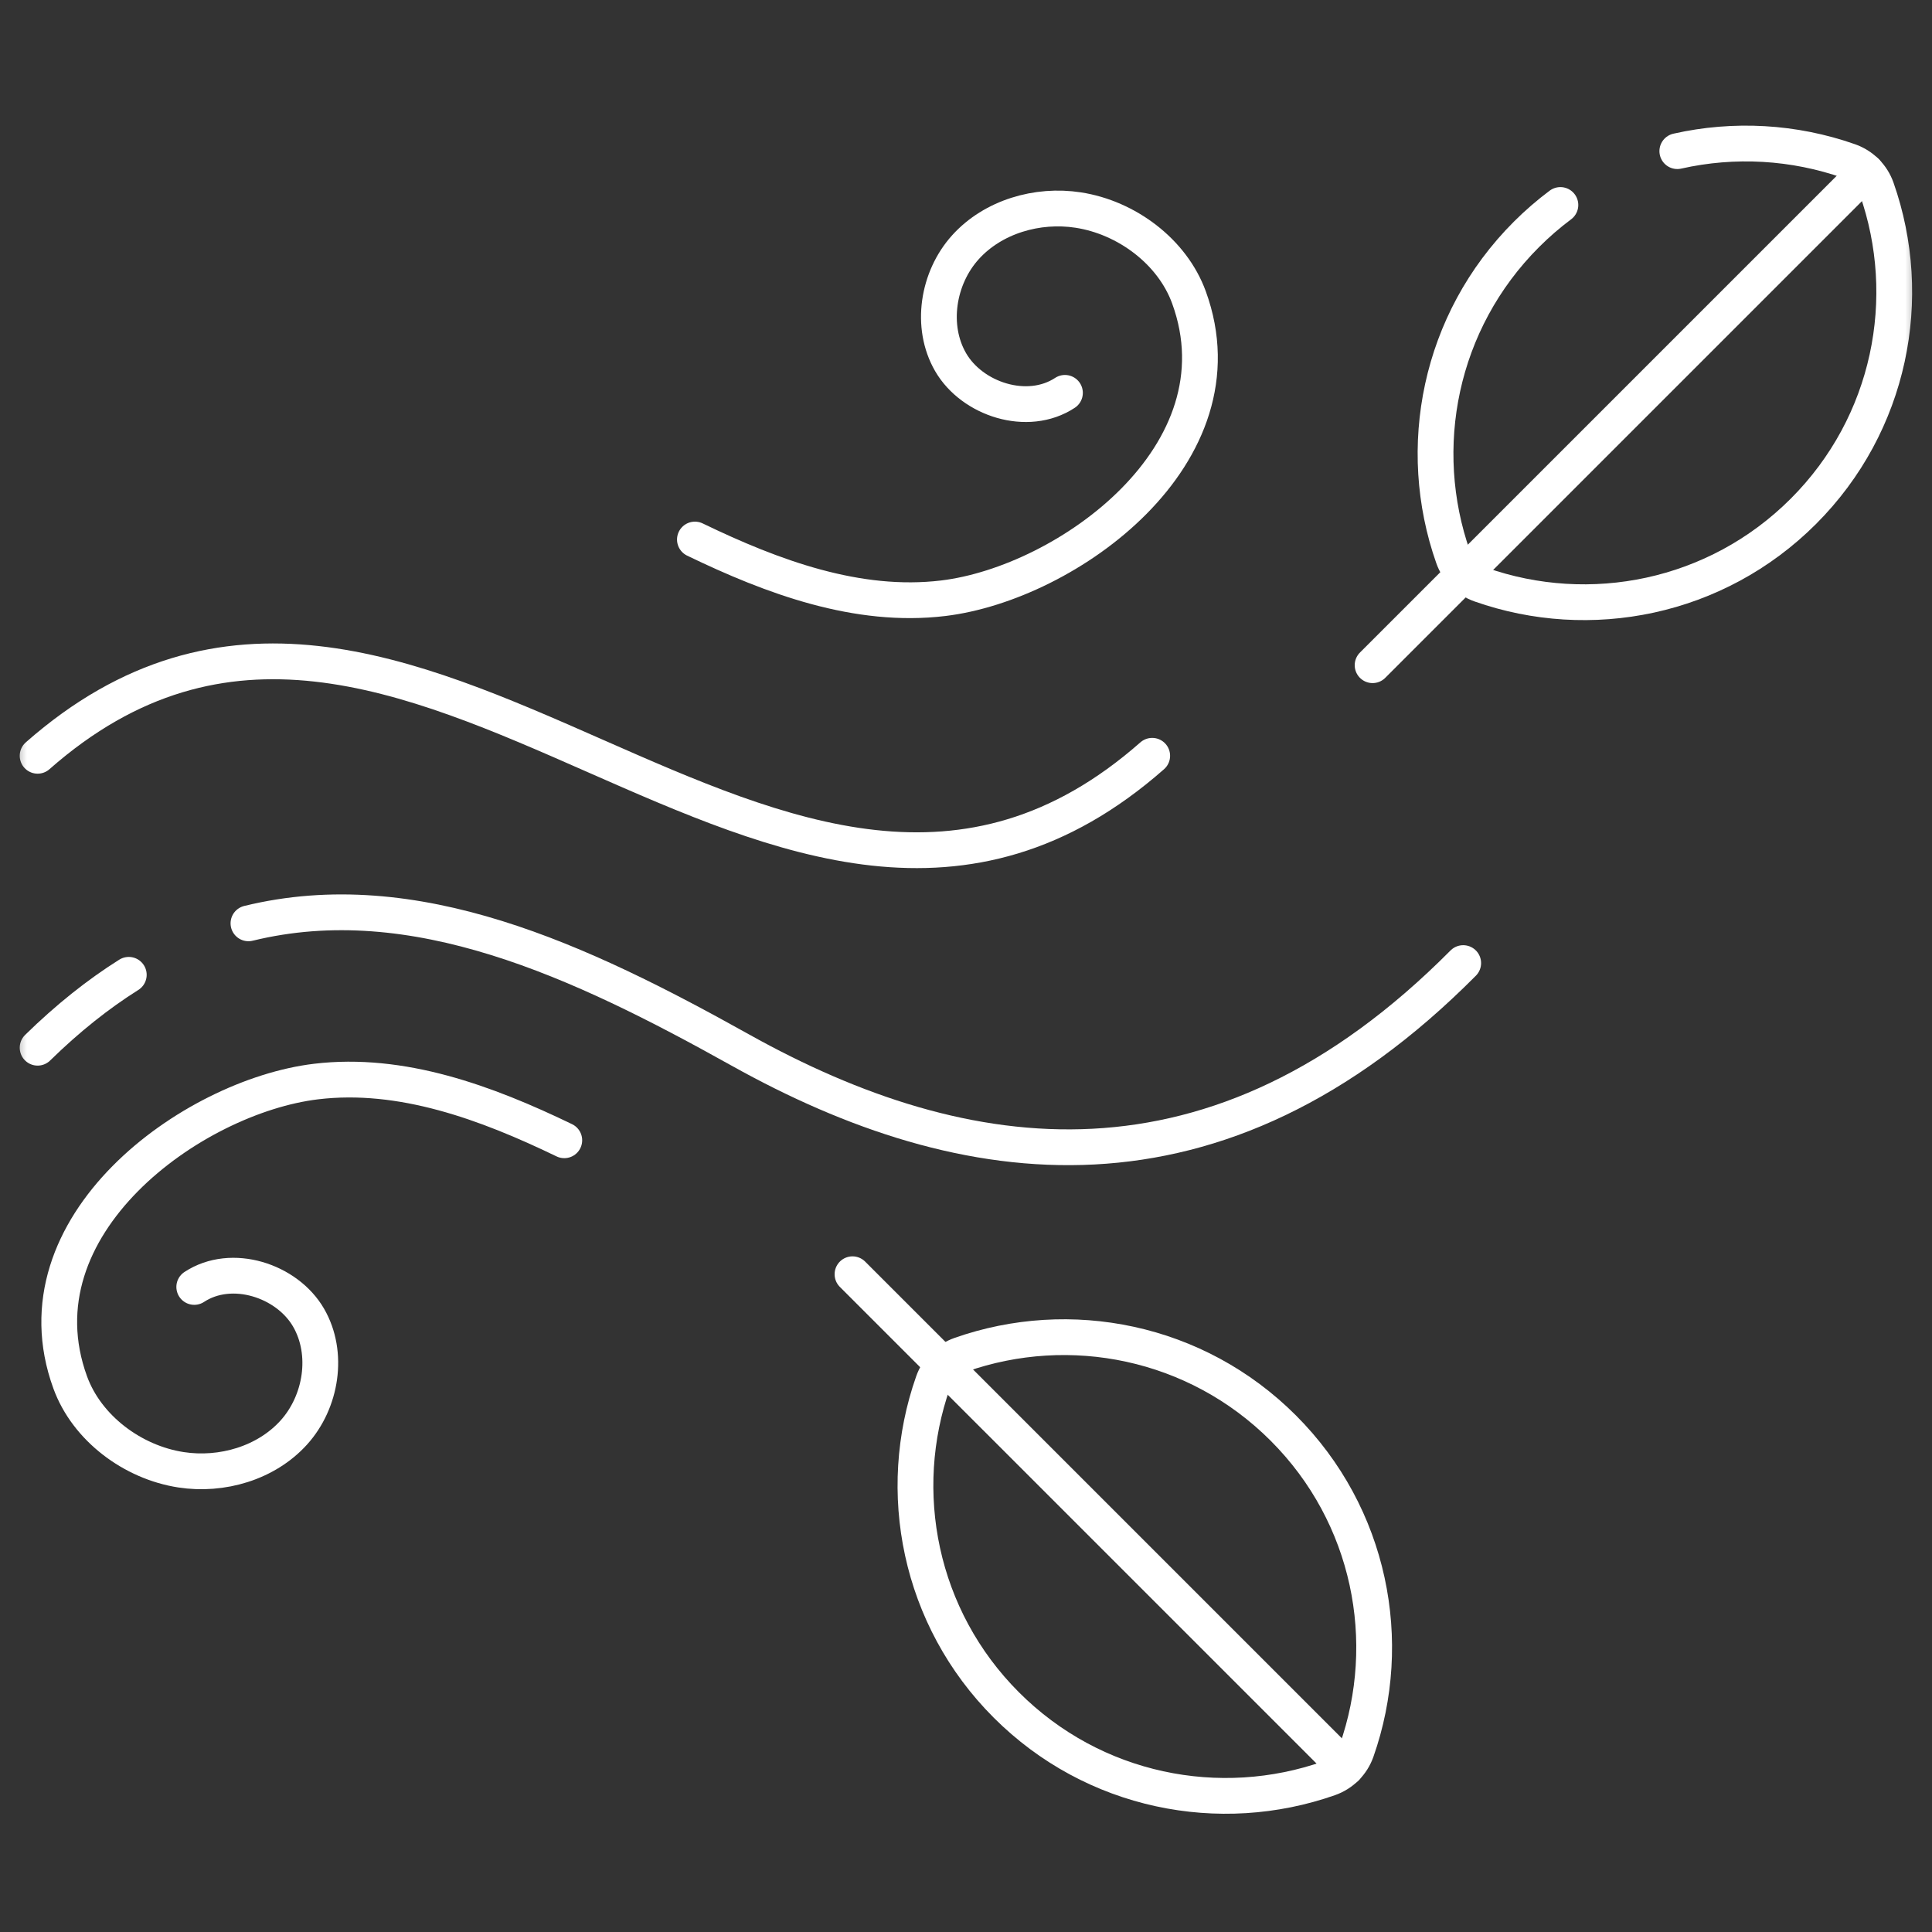
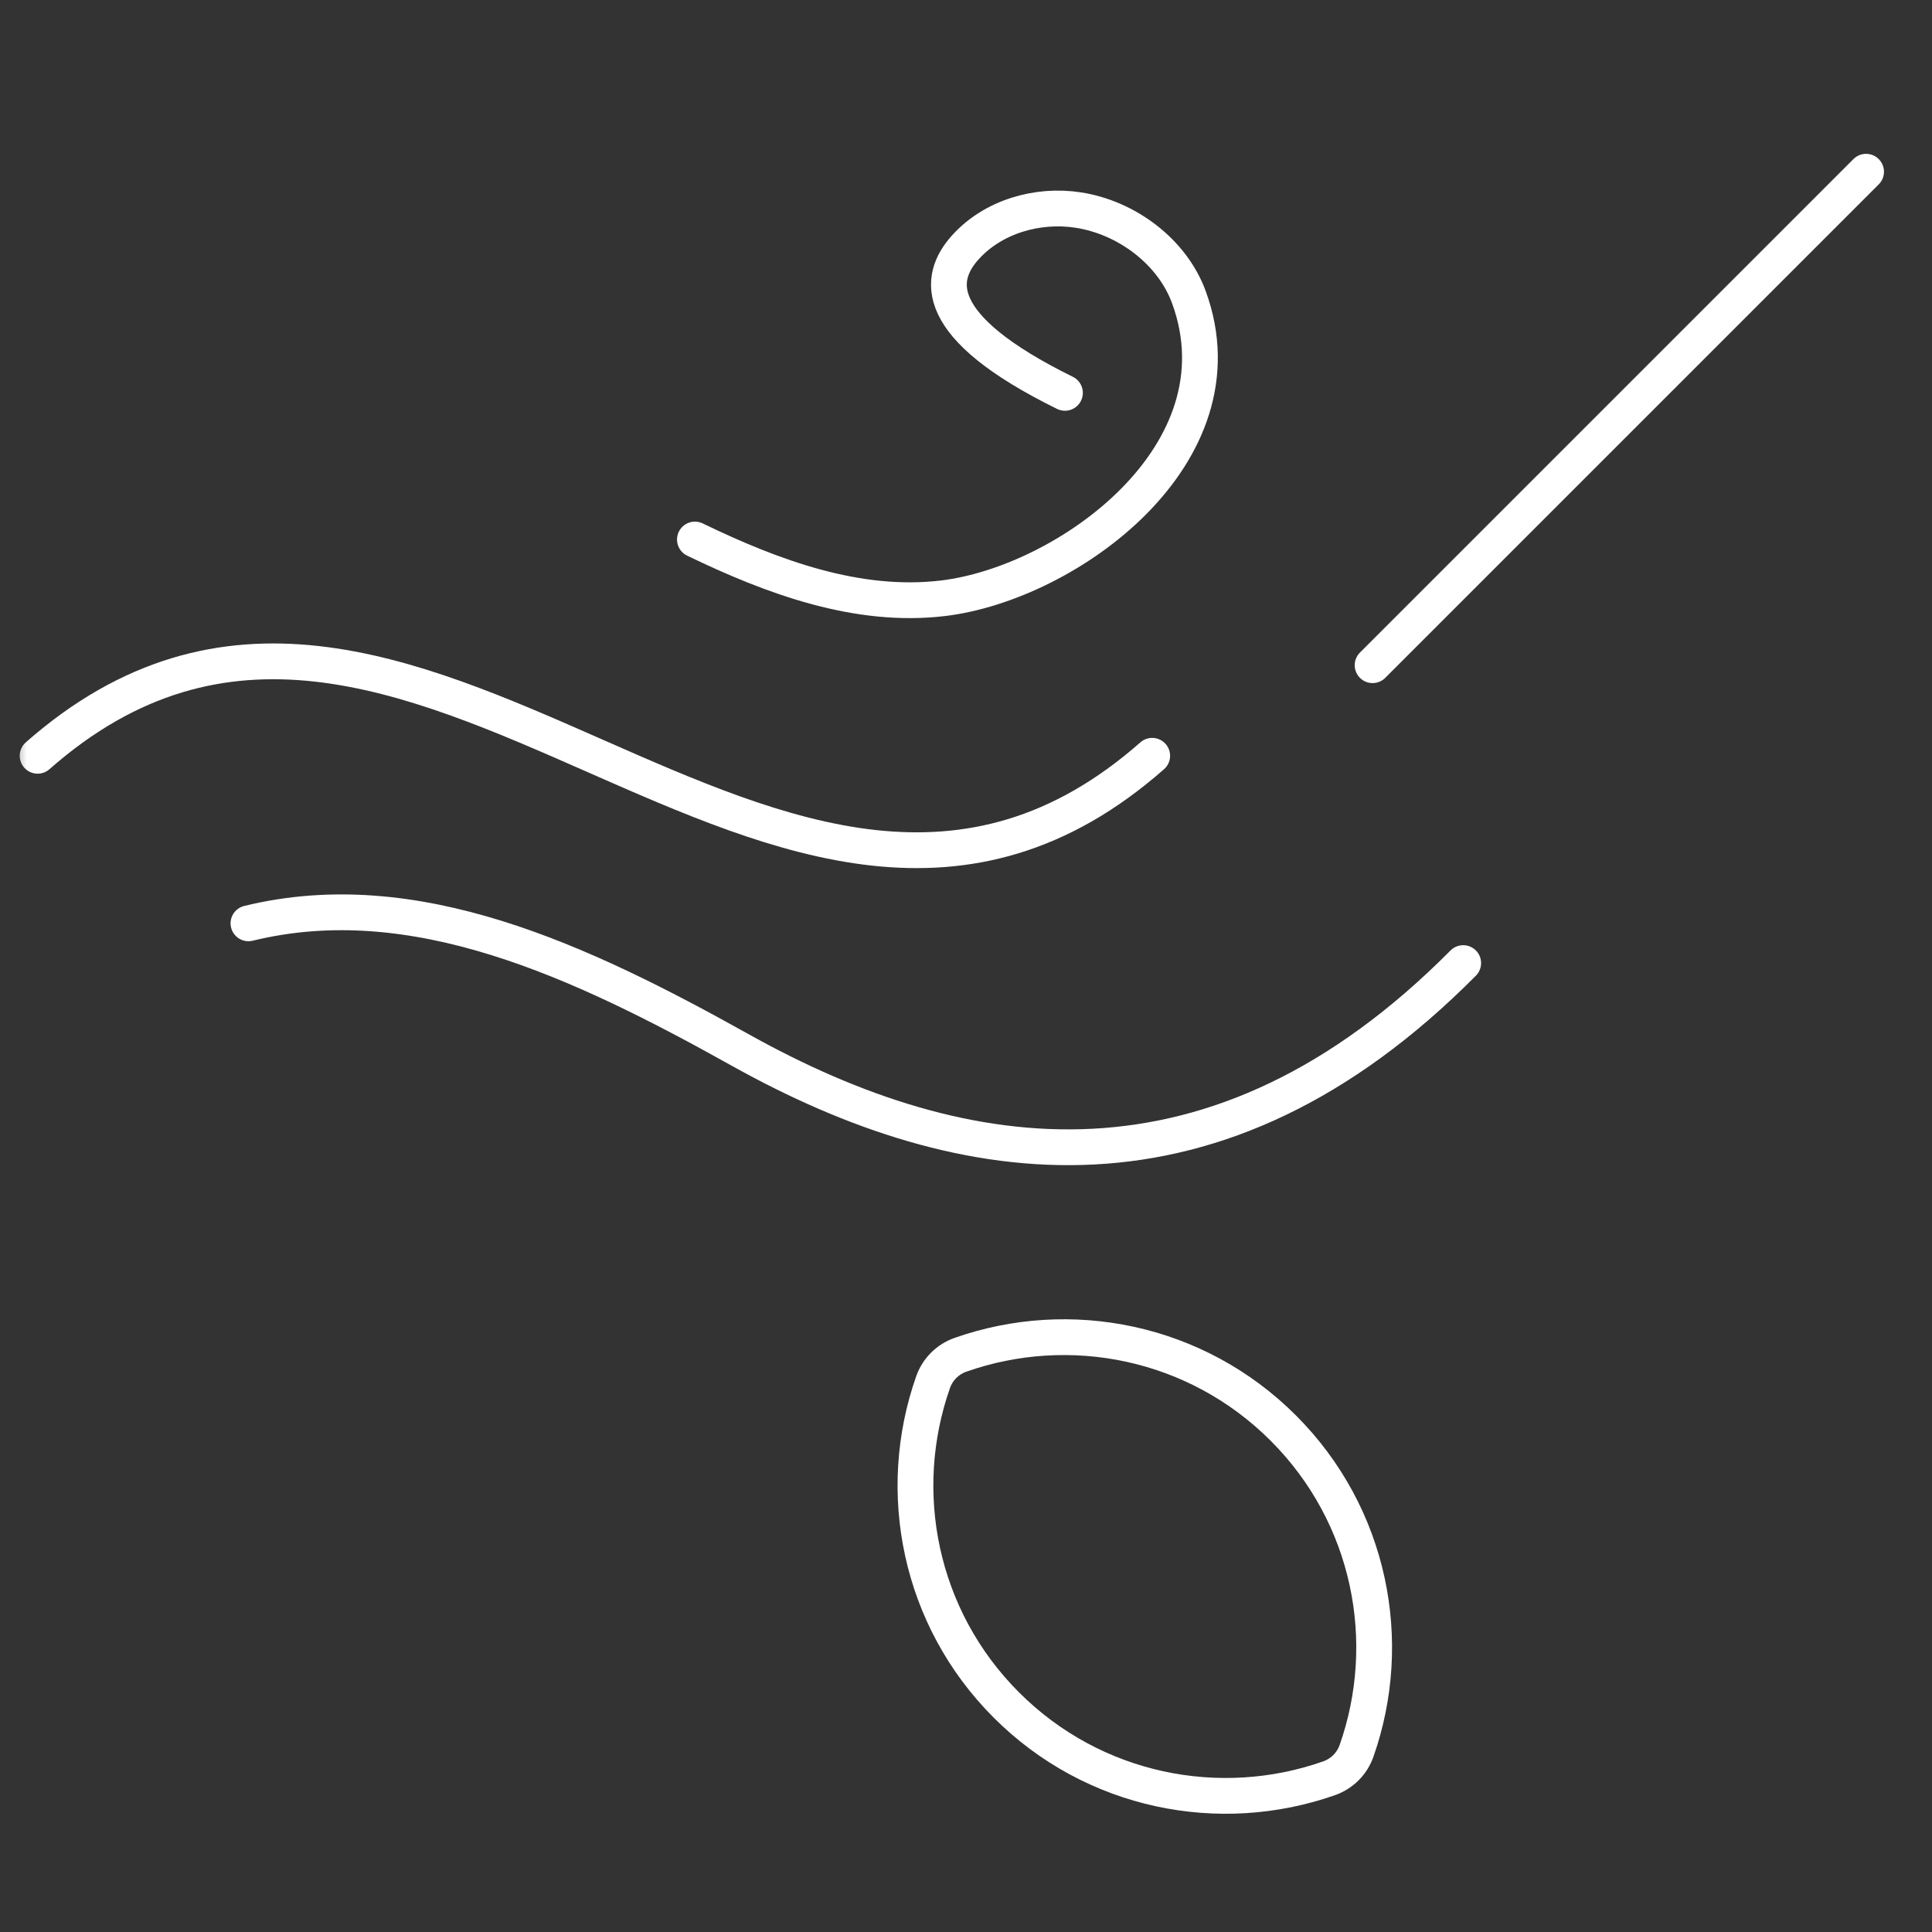
<svg xmlns="http://www.w3.org/2000/svg" width="108" height="108" viewBox="0 0 108 108" fill="none">
  <rect x="0" y="0" width="108" height="108" fill="#333333" stroke="none" />
  <g clip-path="url(#clip0_0_192)">
    <mask id="mask0_0_192" style="mask-type:luminance" maskUnits="userSpaceOnUse" x="0" y="0" width="108" height="108">
      <path d="M0.539 0.748H107.457V107.666H0.539V0.748Z" fill="white" />
    </mask>
    <g mask="url(#mask0_0_192)">
-       <path d="M7.199 54.493C5.496 55.564 3.797 56.91 2.103 58.568" stroke="white" stroke-width="2" stroke-miterlimit="10" stroke-linecap="round" stroke-linejoin="round" />
      <path d="M81.794 53.837C68.019 67.707 53.943 65.705 41.383 58.697C32.444 53.709 23.157 49.347 13.889 51.615" stroke="white" stroke-width="2" stroke-miterlimit="10" stroke-linecap="round" stroke-linejoin="round" />
      <path d="M2.103 42.249C22.872 23.962 43.64 60.536 64.409 42.249" stroke="white" stroke-width="2" stroke-miterlimit="10" stroke-linecap="round" stroke-linejoin="round" />
-       <path d="M59.531 21.961C57.44 23.336 54.341 22.322 53.139 20.244C51.984 18.247 52.42 15.536 53.966 13.824C55.511 12.112 57.992 11.39 60.273 11.742C62.979 12.159 65.532 14.065 66.464 16.624C69.662 25.401 59.656 32.607 52.728 33.442C47.94 34.019 43.187 32.258 38.846 30.16" stroke="white" stroke-width="2" stroke-miterlimit="10" stroke-linecap="round" stroke-linejoin="round" />
-       <path d="M10.859 71.941C12.95 70.567 16.049 71.581 17.25 73.659C18.405 75.656 17.97 78.367 16.424 80.079C14.878 81.791 12.397 82.513 10.117 82.161C7.41 81.744 4.857 79.837 3.925 77.278C0.727 68.502 10.733 61.296 17.662 60.46C22.449 59.883 27.202 61.645 31.544 63.742" stroke="white" stroke-width="2" stroke-miterlimit="10" stroke-linecap="round" stroke-linejoin="round" />
-       <path d="M87.227 11.459C86.565 11.954 85.93 12.502 85.328 13.104C80.447 17.984 79.085 25.047 81.233 31.15C81.485 31.866 82.047 32.428 82.763 32.679C88.866 34.828 95.928 33.465 100.809 28.585C105.69 23.704 107.052 16.642 104.904 10.539C104.652 9.823 104.09 9.261 103.374 9.009C100.281 7.92 96.941 7.733 93.763 8.449" stroke="white" stroke-width="2" stroke-miterlimit="10" stroke-linecap="round" stroke-linejoin="round" />
+       <path d="M59.531 21.961C51.984 18.247 52.42 15.536 53.966 13.824C55.511 12.112 57.992 11.39 60.273 11.742C62.979 12.159 65.532 14.065 66.464 16.624C69.662 25.401 59.656 32.607 52.728 33.442C47.94 34.019 43.187 32.258 38.846 30.16" stroke="white" stroke-width="2" stroke-miterlimit="10" stroke-linecap="round" stroke-linejoin="round" />
      <path d="M76.729 37.185L104.315 9.6" stroke="white" stroke-width="2" stroke-miterlimit="10" stroke-linecap="round" stroke-linejoin="round" />
      <path d="M74.301 99.405C75.017 99.153 75.579 98.591 75.831 97.875C77.979 91.772 76.617 84.709 71.736 79.829C66.856 74.948 59.793 73.586 53.69 75.734C52.974 75.986 52.412 76.548 52.16 77.264C50.012 83.367 51.374 90.429 56.255 95.31C61.136 100.19 68.198 101.553 74.301 99.405Z" stroke="white" stroke-width="2" stroke-miterlimit="10" stroke-linecap="round" stroke-linejoin="round" />
-       <path d="M47.655 71.231L75.241 98.816" stroke="white" stroke-width="2" stroke-miterlimit="10" stroke-linecap="round" stroke-linejoin="round" />
    </g>
  </g>
  <defs>
    <clipPath id="clip0_0_192">
      <rect width="106.918" height="106.918" fill="white" transform="translate(0.541 0.748)" />
    </clipPath>
  </defs>
</svg>